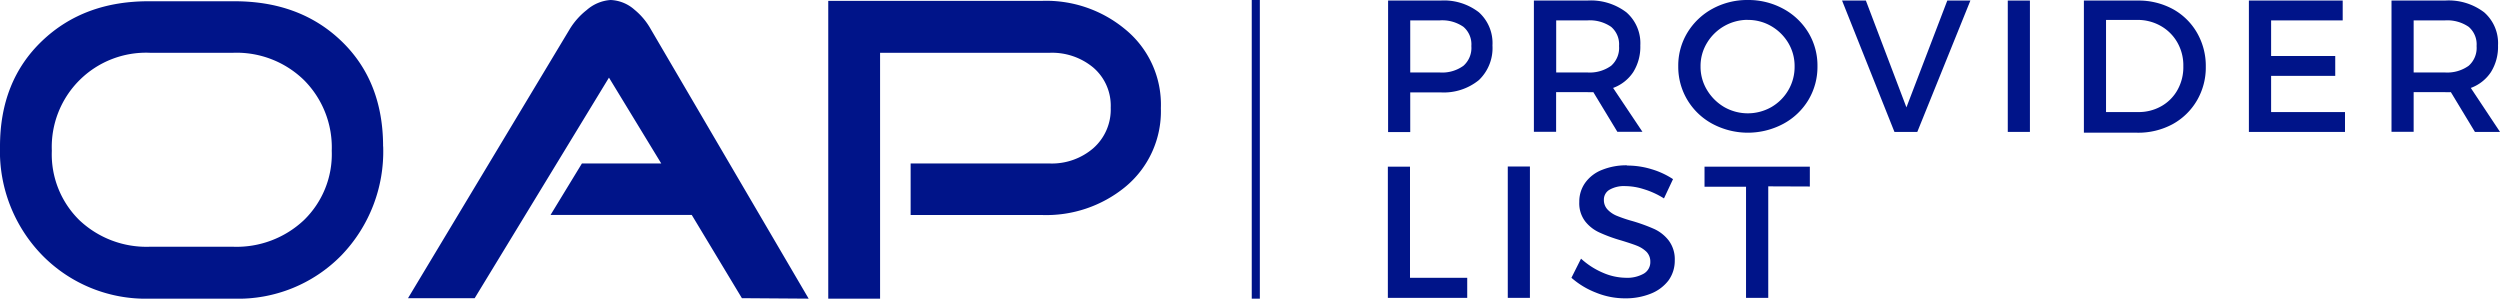
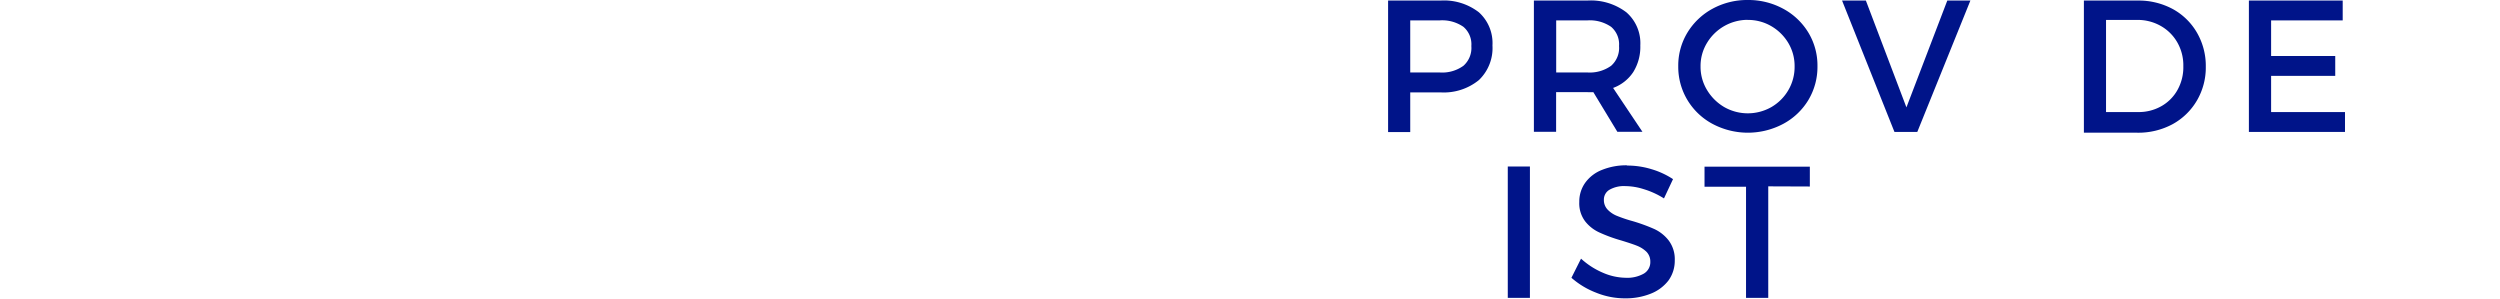
<svg xmlns="http://www.w3.org/2000/svg" id="Layer_1" data-name="Layer 1" viewBox="0 0 315 37.63">
  <defs>
    <style>.cls-1{fill:#001489;}</style>
  </defs>
  <path class="cls-1" d="M181.5.07a7.18,7.18,0,0,1,4.84,1.48,5.22,5.22,0,0,1,1.71,4.18,5.57,5.57,0,0,1-1.71,4.36,7,7,0,0,1-4.84,1.55h-3.81v5H174.9V.07Zm-3.81,9.06h3.7a4.56,4.56,0,0,0,3-.84,3,3,0,0,0,1-2.49,2.89,2.89,0,0,0-1-2.42,4.68,4.68,0,0,0-3-.81h-3.7Zm0,0" />
  <path class="cls-1" d="M200.76,11.61a6.87,6.87,0,0,1-.77,0h-3.92v5h-2.8V.07H200a7.39,7.39,0,0,1,4.92,1.48,5.16,5.16,0,0,1,1.76,4.18,6,6,0,0,1-.89,3.35,5.17,5.17,0,0,1-2.54,2l3.7,5.53h-3.16ZM200,9.13a4.62,4.62,0,0,0,3-.84,3,3,0,0,0,1-2.49,2.89,2.89,0,0,0-1-2.42,4.74,4.74,0,0,0-3-.81h-3.92V9.13Zm0,0" />
  <path class="cls-1" d="M220.23,0a9.2,9.2,0,0,1,4.45,1.1,8.3,8.3,0,0,1,3.17,3A8,8,0,0,1,229,8.35a8.1,8.1,0,0,1-1.15,4.26,8.22,8.22,0,0,1-3.17,3,9.48,9.48,0,0,1-8.9,0,8.2,8.2,0,0,1-3.16-3,8.11,8.11,0,0,1-1.16-4.26,8,8,0,0,1,1.16-4.25,8.37,8.37,0,0,1,3.16-3A9.14,9.14,0,0,1,220.23,0Zm0,2.5a6,6,0,0,0-5.15,2.91,5.56,5.56,0,0,0-.81,2.94,5.63,5.63,0,0,0,.82,3,6.15,6.15,0,0,0,2.18,2.15,6,6,0,0,0,5.91,0,5.88,5.88,0,0,0,2.15-2.14,5.79,5.79,0,0,0,.79-3,5.64,5.64,0,0,0-.79-2.94,6,6,0,0,0-2.14-2.12,5.8,5.8,0,0,0-3-.79Zm0,0" />
  <path class="cls-1" d="M238.7,16.62,232.1.07h3l5.11,13.46L245.36.07h2.91l-6.69,16.55Zm0,0" />
-   <rect class="cls-1" x="252.98" y="0.07" width="2.79" height="16.55" />
  <path class="cls-1" d="M269.36.07a9.05,9.05,0,0,1,4.41,1.07,7.89,7.89,0,0,1,3.06,3,8.34,8.34,0,0,1,1.1,4.26,8.22,8.22,0,0,1-1.11,4.25,8,8,0,0,1-3.08,3,9.07,9.07,0,0,1-4.45,1.07h-6.72V.07Zm-4,14.05h4.06a5.77,5.77,0,0,0,2.89-.73,5.31,5.31,0,0,0,2.05-2.05,5.85,5.85,0,0,0,.74-3,5.81,5.81,0,0,0-.76-3,5.52,5.52,0,0,0-2.1-2.08,5.84,5.84,0,0,0-2.93-.75h-3.95Zm0,0" />
  <path class="cls-1" d="M286.16,2.57V7.06h8.08v2.5h-8.08v4.56h9.31v2.5H283.36V.07h11.82v2.5Zm0,0" />
-   <path class="cls-1" d="M308.81,11.61a6.66,6.66,0,0,1-.76,0h-3.93v5h-2.79V.07h6.72A7.39,7.39,0,0,1,313,1.55a5.15,5.15,0,0,1,1.75,4.18,6,6,0,0,1-.89,3.35,5.17,5.17,0,0,1-2.54,2L315,16.62h-3.16Zm-.76-2.48a4.64,4.64,0,0,0,3-.84,3,3,0,0,0,1-2.49,2.89,2.89,0,0,0-1-2.42,4.76,4.76,0,0,0-3-.81h-3.93V9.13Zm0,0" />
-   <path class="cls-1" d="M184.87,35v2.53h-10V21h2.79V35Zm0,0" />
  <rect class="cls-1" x="189.98" y="20.98" width="2.79" height="16.55" />
  <path class="cls-1" d="M205,20.86a10.44,10.44,0,0,1,3.1.46,10.15,10.15,0,0,1,2.7,1.25L209.66,25a10.41,10.41,0,0,0-2.56-1.17,7.86,7.86,0,0,0-2.29-.38,3.68,3.68,0,0,0-2,.45,1.43,1.43,0,0,0-.72,1.28,1.73,1.73,0,0,0,.47,1.23,3.35,3.35,0,0,0,1.18.79,17.34,17.34,0,0,0,2,.67,22.11,22.11,0,0,1,2.73,1,4.92,4.92,0,0,1,1.8,1.45,3.93,3.93,0,0,1,.75,2.49,4.22,4.22,0,0,1-.8,2.54A5.2,5.2,0,0,1,208,37a8.43,8.43,0,0,1-3.24.59,9.68,9.68,0,0,1-3.67-.72A10.28,10.28,0,0,1,198,35l1.21-2.41A9.76,9.76,0,0,0,202,34.38a7.45,7.45,0,0,0,2.85.62,4.23,4.23,0,0,0,2.28-.53,1.67,1.67,0,0,0,.81-1.48,1.75,1.75,0,0,0-.48-1.26,3.64,3.64,0,0,0-1.21-.77c-.48-.19-1.15-.41-2-.67a19.13,19.13,0,0,1-2.73-1,4.8,4.8,0,0,1-1.78-1.39,3.75,3.75,0,0,1-.75-2.45,4.07,4.07,0,0,1,.76-2.44,4.71,4.71,0,0,1,2.12-1.61,8.12,8.12,0,0,1,3.15-.57Zm0,0" />
  <path class="cls-1" d="M222.8,23.48V37.53H220v-14h-5.23V21h13.27v2.5Zm0,0" />
-   <path class="cls-1" d="M48.28,18.45A18.85,18.85,0,0,1,43,32.19a18.19,18.19,0,0,1-13.56,5.44H18.89A18.25,18.25,0,0,1,5.35,32.19,18.79,18.79,0,0,1,0,18.45Q0,10.22,5.3,5.16t13.59-5h10.5Q37.73.11,43,5.16t5.27,13.29ZM41.8,19a12,12,0,0,0-3.49-8.9,12.16,12.16,0,0,0-8.92-3.45H18.89A11.88,11.88,0,0,0,6.53,19,11.61,11.61,0,0,0,10,27.74a12.3,12.3,0,0,0,8.87,3.35h10.5a12.37,12.37,0,0,0,8.92-3.35A11.57,11.57,0,0,0,41.8,19Zm60.09,18.63-8.41-.06L87.16,27.08H69.37l3.95-6.48h10L76.73,9.78,59.81,37.57h-8.4L71.78,3.68a9,9,0,0,1,2.15-2.42,5.1,5.1,0,0,1,3-1.26,4.82,4.82,0,0,1,3,1.21A8.56,8.56,0,0,1,82,3.68Zm44.38-24a12.34,12.34,0,0,1-4.51,9.94,15.69,15.69,0,0,1-10.49,3.52H114.74V20.6h17.57a8,8,0,0,0,5.44-1.92,6.49,6.49,0,0,0,2.2-5.11,6.32,6.32,0,0,0-2.2-5.06,8.11,8.11,0,0,0-5.44-1.86H110.89v31h-6.53V.11h26.91a15.57,15.57,0,0,1,10.49,3.57,12.24,12.24,0,0,1,4.51,9.94Zm0,0" />
-   <rect class="cls-1" x="157.72" width="1.02" height="37.63" />
</svg>